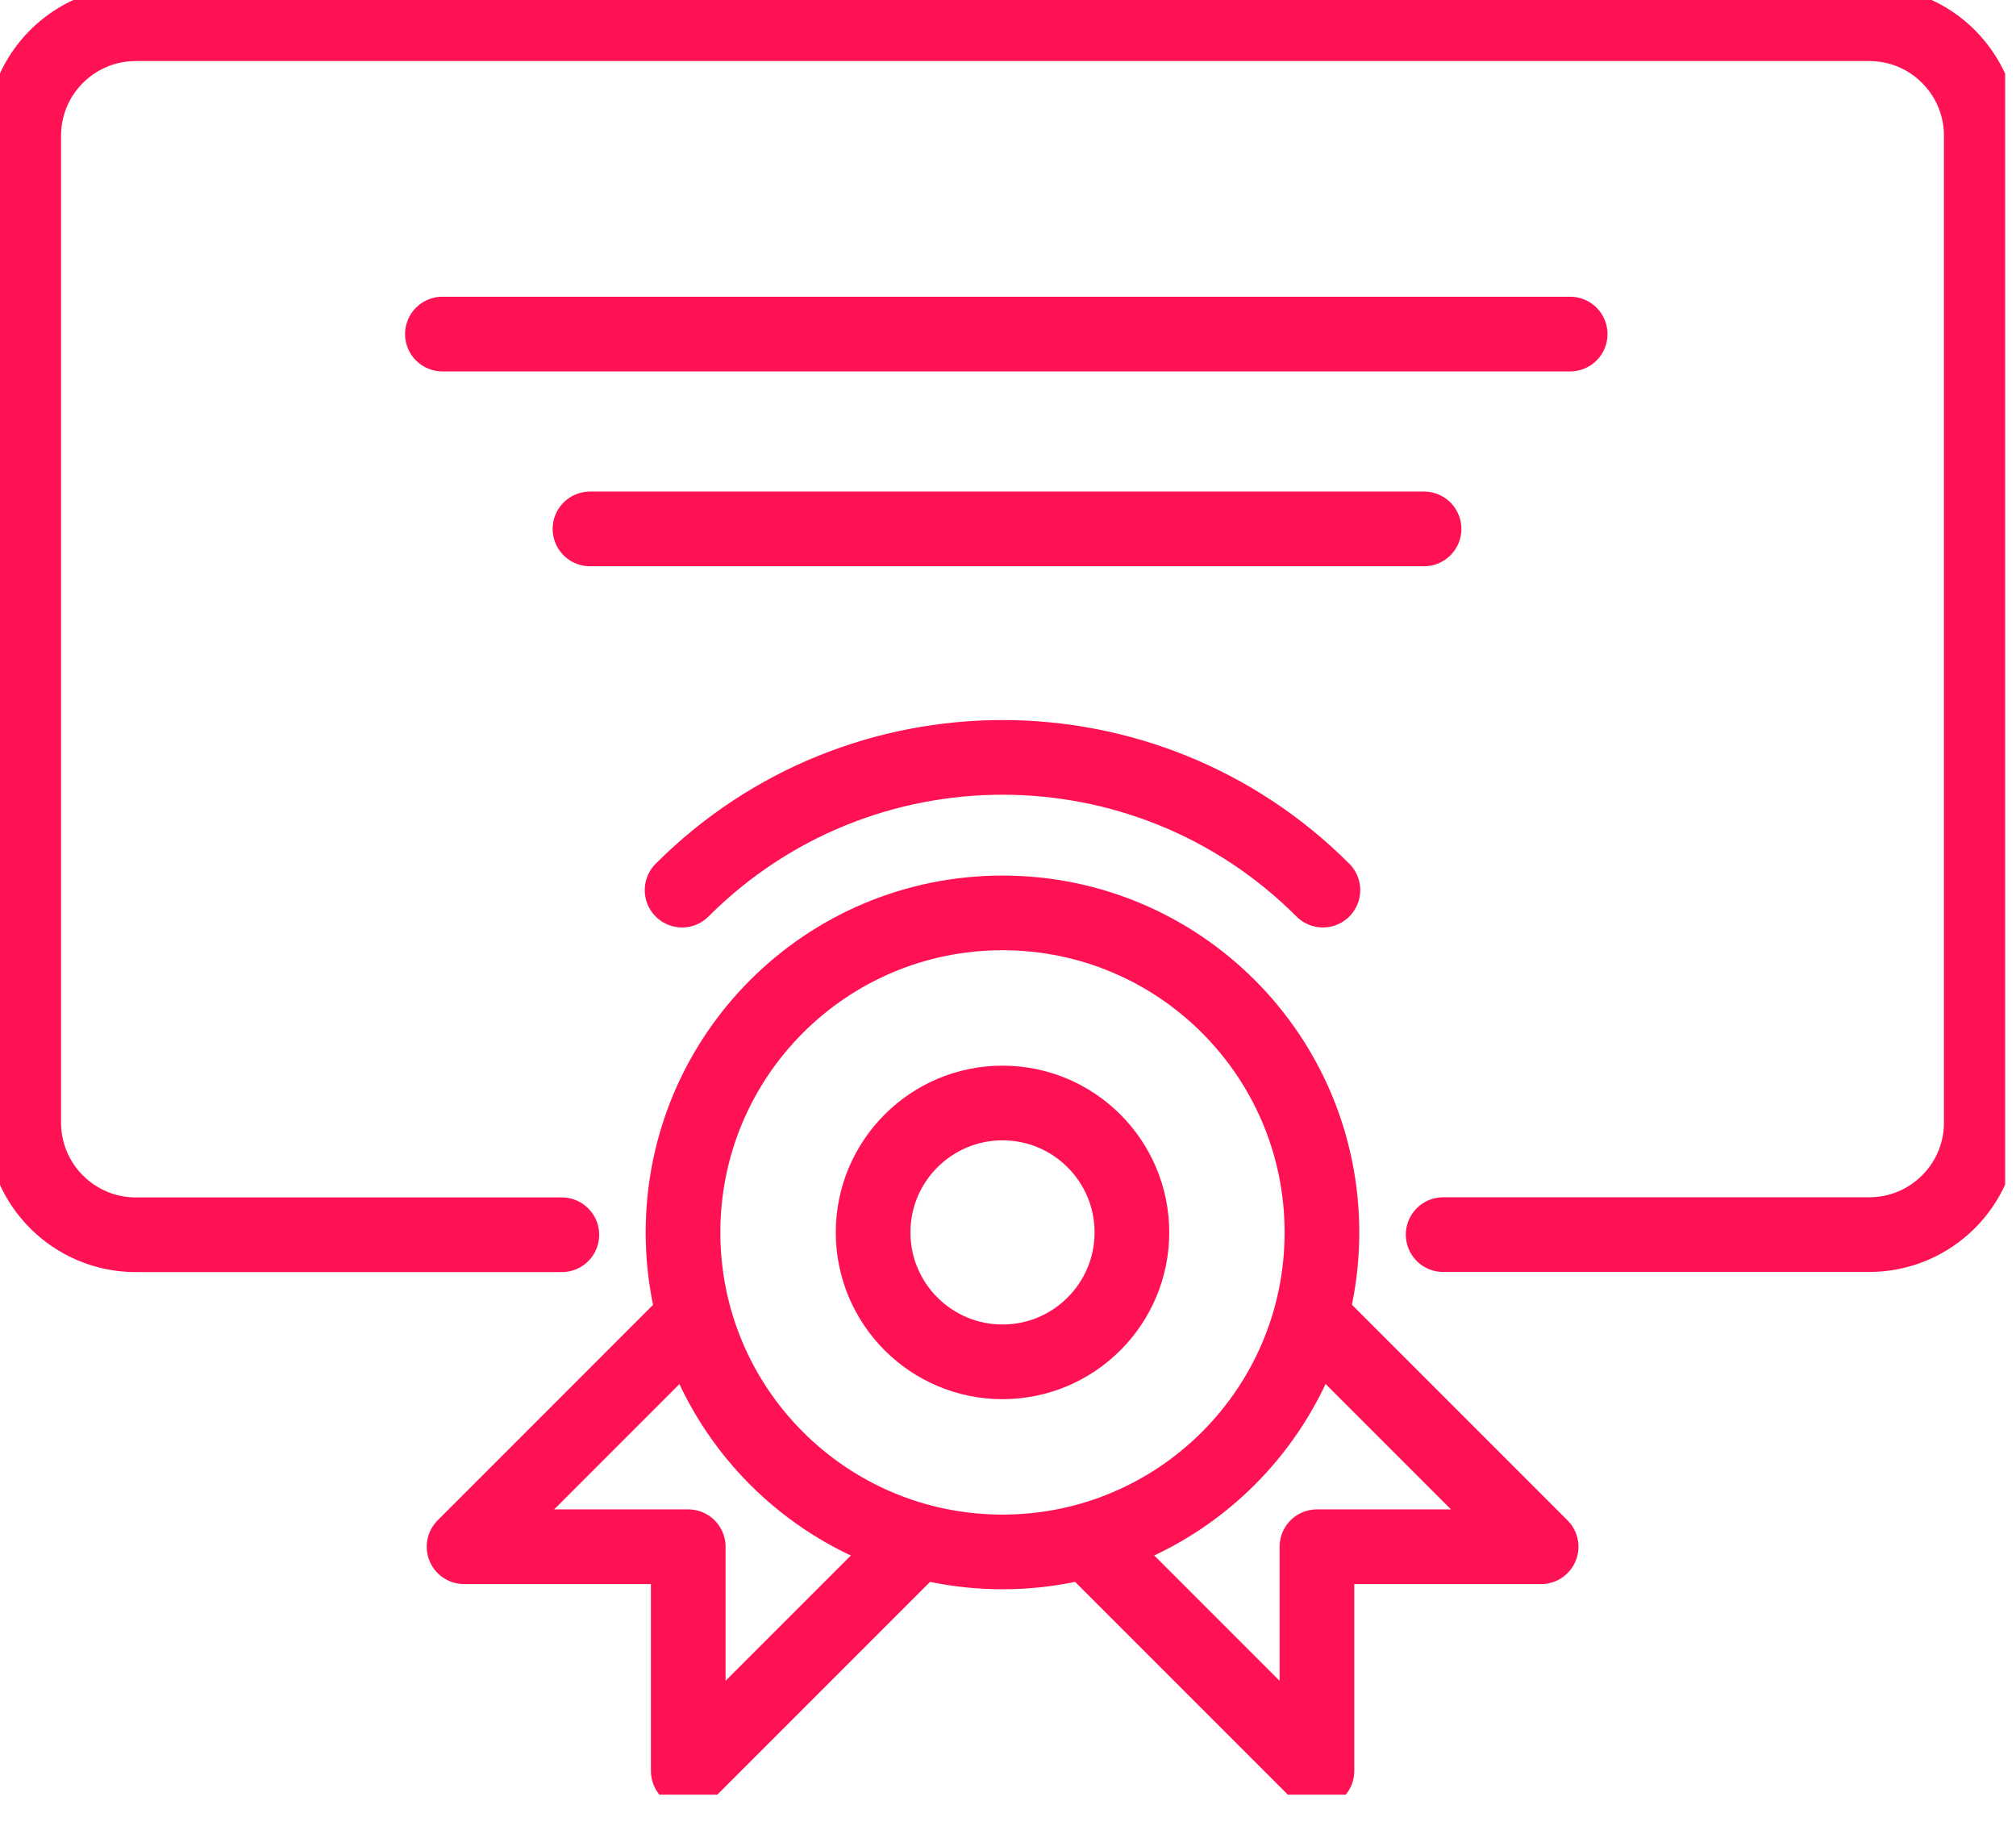
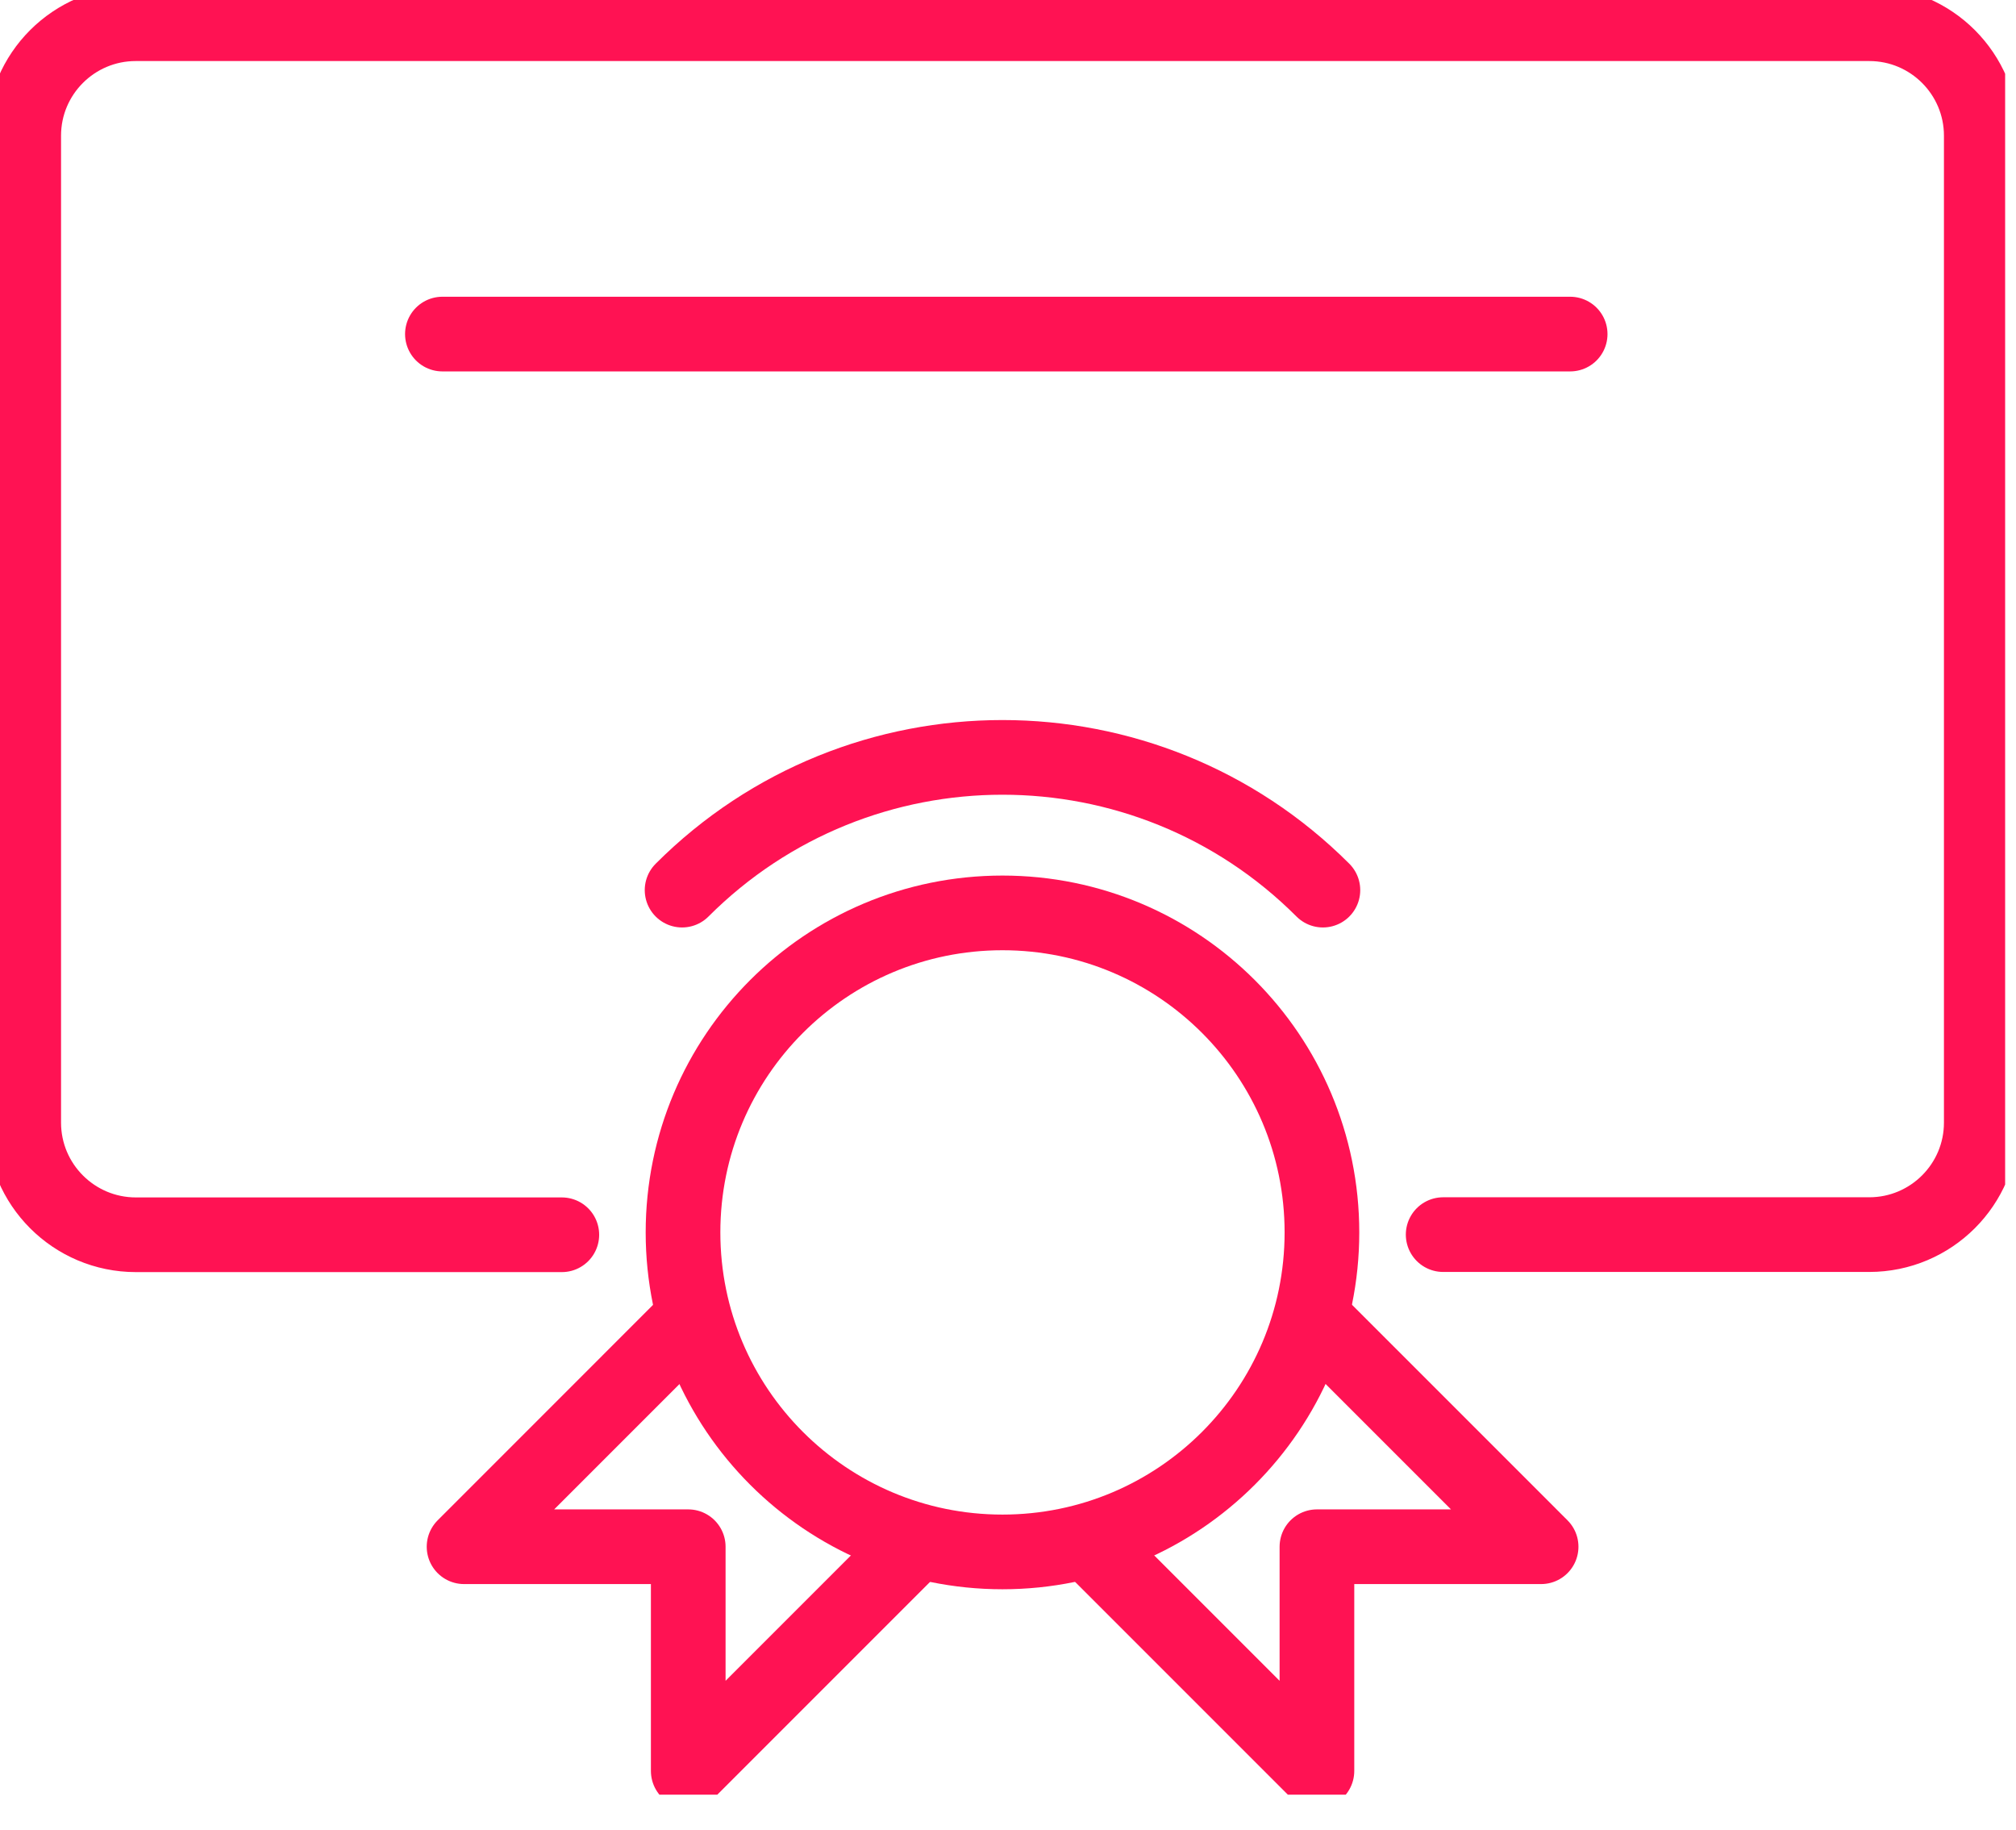
<svg xmlns="http://www.w3.org/2000/svg" width="54" height="49" viewBox="0 0 54 49" fill="none">
  <g clip-path="url(#clip0_3_28)">
    <path d="M15.049 33.069H3.64C1.981 33.069 0.635 31.724 0.635 30.065V3.635C0.635 1.976 1.981 0.635 3.635 0.635H50.07C51.729 0.635 53.07 1.981 53.07 3.635V30.065C53.07 31.724 51.724 33.065 50.07 33.065H38.656" stroke="#FF1253" stroke-width="2" stroke-linecap="round" stroke-linejoin="round" />
    <path d="M35.409 33.006C35.409 28.279 31.579 24.449 26.852 24.449C22.125 24.449 18.295 28.279 18.295 33.006C18.295 37.733 22.125 41.563 26.852 41.563C31.579 41.563 35.409 37.733 35.409 33.006Z" stroke="#FF1253" stroke-width="2" stroke-linecap="round" stroke-linejoin="round" />
-     <path d="M30.319 33.006C30.319 31.093 28.766 29.54 26.853 29.54C24.94 29.54 23.387 31.093 23.387 33.006C23.387 34.919 24.94 36.472 26.853 36.472C28.766 36.472 30.319 34.919 30.319 33.006Z" stroke="#FF1253" stroke-width="2" stroke-linecap="round" stroke-linejoin="round" />
    <path d="M35.435 23.839C30.695 19.099 23.009 19.099 18.27 23.839" stroke="#FF1253" stroke-width="2" stroke-linecap="round" stroke-linejoin="round" />
    <path d="M29.248 41.402L35.275 47.429V41.424H41.28L35.253 35.397" stroke="#FF1253" stroke-width="2" stroke-linecap="round" stroke-linejoin="round" />
    <path d="M24.462 41.402L18.435 47.429V41.424H12.43L18.456 35.397" stroke="#FF1253" stroke-width="2" stroke-linecap="round" stroke-linejoin="round" />
-     <path d="M38.144 14.165H15.803" stroke="#FF1253" stroke-width="2" stroke-linecap="round" stroke-linejoin="round" />
    <path d="M11.85 8.947H42.058" stroke="#FF1253" stroke-width="2" stroke-linecap="round" stroke-linejoin="round" />
  </g>
  <defs>
    <clipPath id="clip0_3_28">
      <rect width="53.709" height="48.064" fill="white" />
    </clipPath>
  </defs>
</svg>